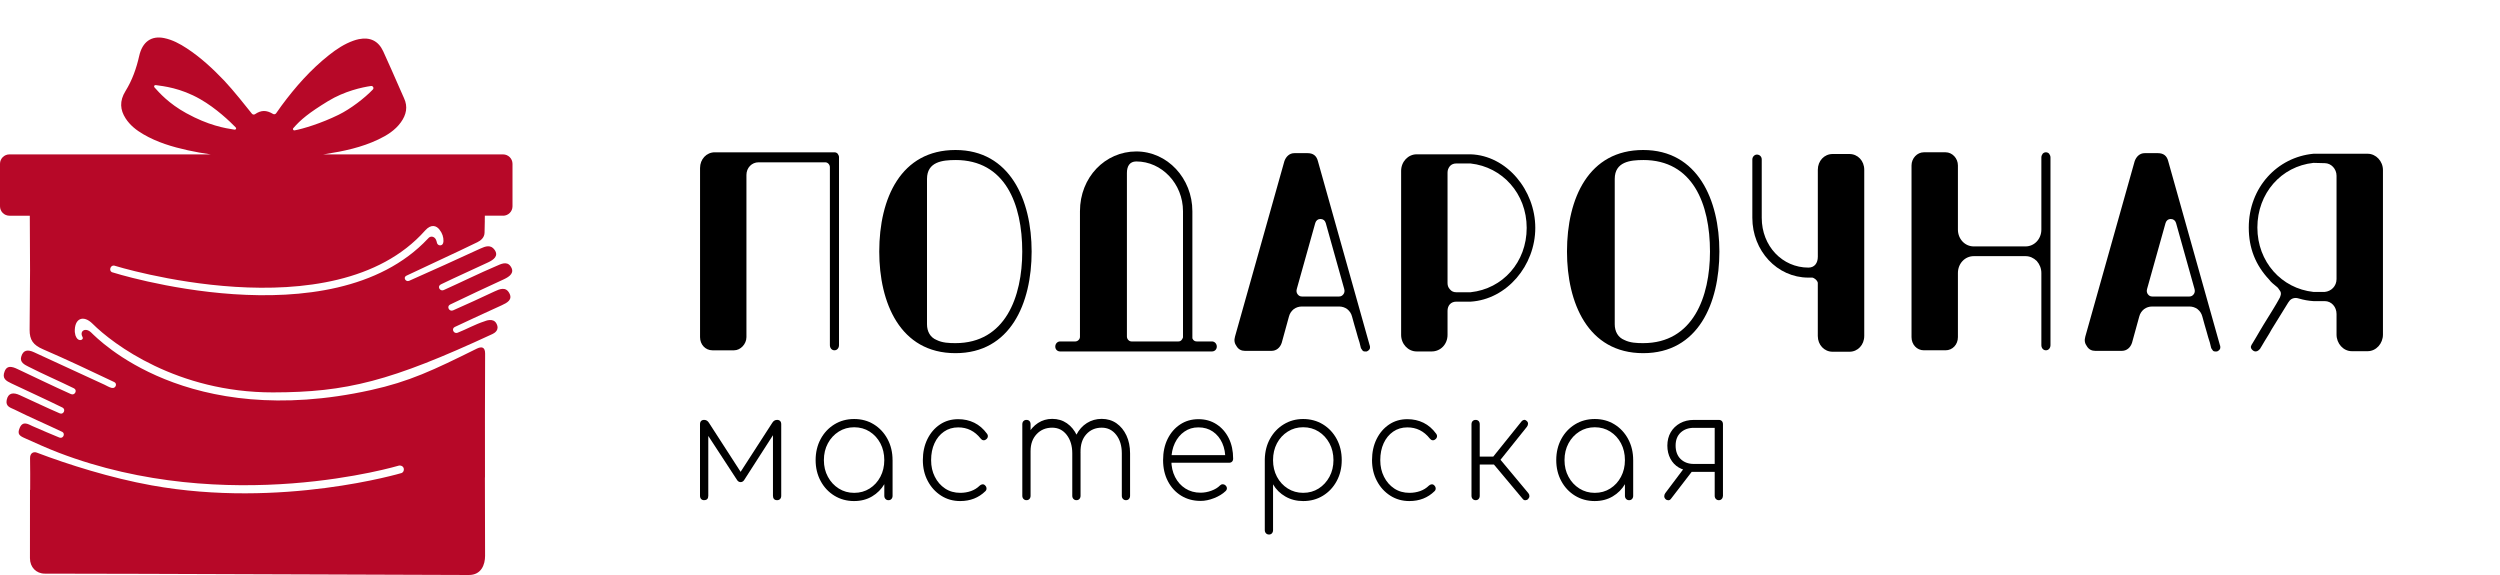
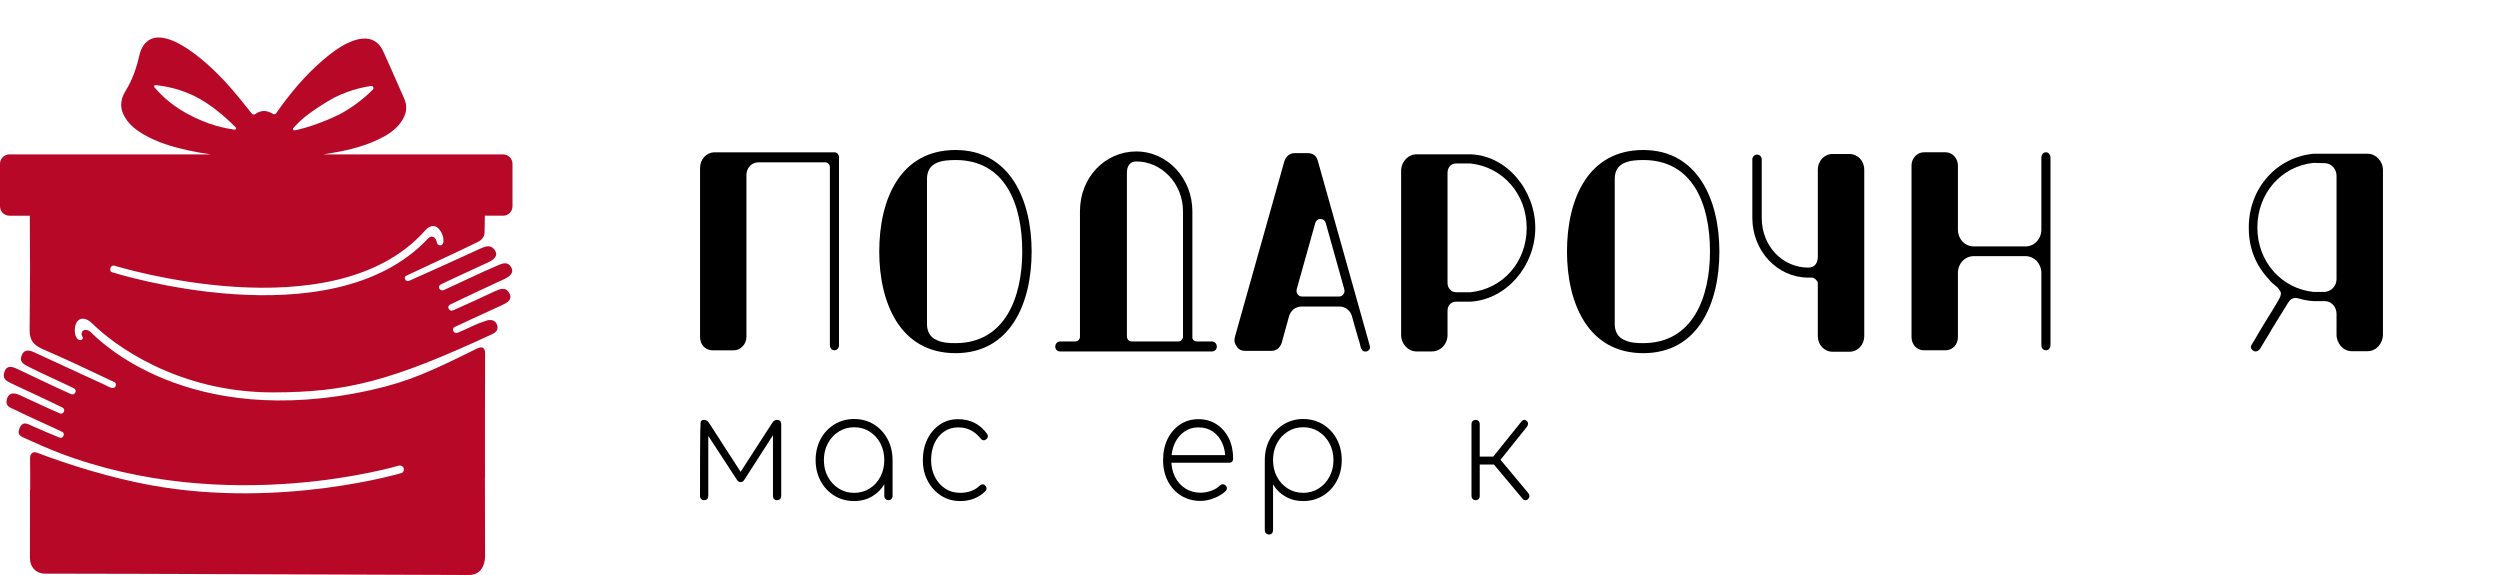
<svg xmlns="http://www.w3.org/2000/svg" viewBox="0 0 200 46" fill="none">
  <path d="M40.246 17.258C40.662 17.258 41 16.922 41 16.506V13.104C41 12.69 40.662 12.352 40.246 12.352H25.852C25.916 12.343 25.98 12.335 26.044 12.324C27.5 12.097 28.935 11.792 30.262 11.159C30.959 10.828 31.609 10.424 32.069 9.786C32.501 9.187 32.649 8.543 32.316 7.84C32.194 7.584 32.085 7.32 31.971 7.06C31.535 6.075 31.111 5.085 30.658 4.107C30.271 3.27 29.608 2.952 28.707 3.133C28.564 3.162 28.424 3.202 28.286 3.251C27.556 3.509 26.919 3.931 26.318 4.408C24.852 5.568 23.628 6.957 22.522 8.454C22.375 8.654 22.233 8.859 22.091 9.062C22.036 9.14 21.928 9.166 21.847 9.117C21.308 8.796 20.895 8.8 20.399 9.136C20.32 9.189 20.212 9.17 20.152 9.095C19.789 8.637 18.621 7.167 17.939 6.453C17.024 5.494 16.057 4.596 14.943 3.866C14.382 3.499 13.796 3.182 13.13 3.046C12.112 2.838 11.39 3.34 11.136 4.476C10.915 5.461 10.577 6.42 10.043 7.278C9.539 8.089 9.614 8.796 10.048 9.47C10.405 10.024 10.911 10.418 11.472 10.744C12.575 11.388 13.784 11.748 15.022 12.022C15.63 12.156 16.242 12.264 16.856 12.351H0.755C0.339 12.351 0 12.688 0 13.103V16.505C0 16.92 0.338 17.257 0.755 17.257H2.384C2.408 21.672 2.418 21.518 2.369 26.371C2.361 27.201 2.66 27.605 3.441 27.942C5.365 28.772 7.254 29.672 9.143 30.567C9.145 30.567 9.147 30.569 9.148 30.57C9.403 30.696 9.249 31.088 8.97 31.037C8.95 31.034 8.93 31.03 8.911 31.025C8.719 30.979 8.546 30.862 8.363 30.778C6.487 29.915 4.608 29.057 2.736 28.186C2.215 27.942 1.847 27.992 1.694 28.55C1.572 28.995 1.99 29.186 2.265 29.327C3.46 29.939 4.705 30.471 5.913 31.064C5.916 31.065 5.918 31.067 5.921 31.068C6.205 31.211 5.999 31.645 5.7 31.535C5.68 31.528 5.661 31.52 5.642 31.512C4.28 30.901 2.938 30.251 1.59 29.614C1.168 29.415 0.621 29.107 0.38 29.684C0.128 30.286 0.494 30.474 0.928 30.68C2.274 31.319 3.634 31.934 4.969 32.59C4.981 32.596 4.992 32.602 5.005 32.608C5.283 32.756 5.081 33.194 4.79 33.072C4.787 33.071 4.783 33.07 4.78 33.068C3.698 32.604 2.642 32.088 1.569 31.605C1.072 31.38 0.658 31.414 0.536 31.997C0.425 32.536 0.866 32.619 1.151 32.761C2.405 33.387 3.702 33.942 4.97 34.545C4.972 34.545 4.974 34.547 4.976 34.547C5.223 34.669 5.085 35.068 4.813 35.02C4.788 35.016 4.763 35.009 4.74 35C4.019 34.712 3.481 34.467 2.599 34.09C2.31 33.967 1.834 33.617 1.576 34.23C1.366 34.728 1.551 34.861 1.99 35.056C2.881 35.455 3.784 35.867 4.698 36.217C18.211 41.395 31.91 37.242 31.933 37.242C32.399 37.225 32.393 37.734 32.135 37.84C32.133 37.84 22.518 40.708 12.118 38.827C8.865 38.238 5.45 37.165 2.943 36.209C2.703 36.117 2.401 36.225 2.405 36.647C2.423 38.578 2.413 37.256 2.413 39.188C2.408 39.188 2.404 39.188 2.399 39.188C2.399 41.094 2.396 42.751 2.396 44.656C2.396 45.378 2.897 45.891 3.586 45.891C10.65 45.891 34.715 46 37.508 46C38.508 46 38.806 45.17 38.806 44.467C38.806 41.217 38.792 41.445 38.792 38.197H38.798C38.798 34.894 38.788 31.59 38.809 28.287C38.812 27.732 38.505 27.713 38.137 27.895C34.656 29.62 32.759 30.523 29.661 31.208C14.957 34.459 7.871 27.158 7.298 26.605C6.833 26.156 6.334 26.487 6.605 26.963C6.73 27.182 6.307 27.372 6.104 26.985C6.045 26.874 6.015 26.809 5.984 26.561C5.937 25.473 6.659 25.153 7.411 25.904C9.047 27.537 14.178 31.399 21.831 31.392C27.72 31.385 31.241 30.505 39.389 26.726C39.532 26.66 40.004 26.415 39.712 25.878C39.448 25.392 38.812 25.689 38.75 25.708C38.012 25.946 37.332 26.332 36.611 26.618C36.609 26.618 36.607 26.619 36.605 26.62C36.304 26.734 36.09 26.315 36.37 26.164C36.378 26.16 36.384 26.157 36.391 26.154C37.632 25.561 38.889 24.996 40.141 24.421C40.578 24.22 41.031 23.976 40.743 23.448C40.452 22.914 39.977 23.121 39.54 23.324C38.448 23.832 37.359 24.346 36.252 24.826C36.25 24.826 36.248 24.828 36.245 24.829C35.94 24.957 35.71 24.531 35.996 24.371C36.006 24.366 36.015 24.361 36.026 24.356C37.443 23.668 38.875 23.006 40.307 22.344C40.804 22.114 41.2 21.798 40.838 21.292C40.535 20.869 40.044 21.137 39.727 21.273C38.3 21.88 36.914 22.57 35.499 23.204C35.498 23.204 35.495 23.206 35.493 23.207C35.211 23.329 34.973 22.947 35.225 22.779C35.251 22.762 35.276 22.747 35.304 22.734C36.542 22.134 37.804 21.577 39.05 20.99C39.489 20.783 39.918 20.477 39.562 19.98C39.258 19.556 38.844 19.696 38.426 19.888C36.549 20.751 34.669 21.61 32.777 22.444C32.761 22.452 32.743 22.459 32.727 22.466C32.444 22.576 32.235 22.191 32.505 22.06C32.509 22.058 32.512 22.056 32.514 22.055C34.401 21.153 36.314 20.293 38.193 19.375C38.462 19.245 38.755 19.007 38.764 18.62C38.8 17.04 38.773 18.242 38.787 17.256H40.254L40.246 17.258ZM23.464 10.253C24.051 9.572 24.723 9.021 26.235 8.096C27.575 7.277 28.988 6.98 29.681 6.879C29.839 6.856 29.938 7.045 29.829 7.16C29.18 7.841 28.051 8.712 27.086 9.184C25.681 9.873 24.253 10.302 23.565 10.431C23.464 10.45 23.395 10.331 23.463 10.253H23.464ZM14.903 9.055C13.493 8.279 12.743 7.418 12.355 6.988C12.287 6.912 12.351 6.792 12.453 6.807C13.07 6.895 14.43 7.026 16.015 7.931C17.295 8.66 18.402 9.726 18.862 10.199C18.934 10.273 18.867 10.388 18.766 10.373C17.978 10.254 16.681 10.033 14.904 9.055H14.903ZM35.445 19.462C35.364 19.708 35.009 19.673 34.955 19.42C34.937 19.329 34.91 19.244 34.873 19.166C34.753 18.914 34.435 18.834 34.244 19.082L34.24 19.086C26.477 27.356 8.962 21.781 8.949 21.774C8.691 21.645 8.837 21.197 9.136 21.248C9.159 21.253 26.662 26.712 34.007 18.444C34.504 17.884 34.919 18.07 35.145 18.352C35.392 18.659 35.487 18.978 35.477 19.289C35.475 19.343 35.464 19.402 35.444 19.462H35.445Z" fill="#B70828" />
  <path d="M67.12 12.596V27.612C67.12 27.841 66.97 28.024 66.756 28.024C66.542 28.024 66.391 27.841 66.391 27.612V13.375C66.391 13.168 66.219 12.985 66.026 12.985H60.681C60.145 12.985 59.715 13.42 59.715 13.992V26.971C59.715 27.52 59.244 28.024 58.729 28.024H56.99C56.433 28.024 56.004 27.566 56.004 26.971V13.443C56.004 12.734 56.519 12.184 57.184 12.184H66.758C66.865 12.184 66.951 12.23 67.016 12.299C67.081 12.391 67.123 12.482 67.123 12.596H67.12Z" fill="black" />
  <path d="M76.436 28.253C71.992 28.253 70.34 24.202 70.34 20.126C70.34 15.846 72.078 12 76.436 12C80.793 12 82.531 15.983 82.531 20.126C82.531 24.27 80.835 28.253 76.436 28.253ZM76.436 12.803C75.405 12.803 74.16 12.939 74.16 14.313V25.941C74.16 26.514 74.417 26.994 74.932 27.2C75.383 27.429 75.942 27.451 76.436 27.451C80.428 27.451 81.78 23.744 81.78 20.126C81.78 16.304 80.406 12.801 76.436 12.801V12.803Z" fill="black" />
  <path d="M96.958 28.116H84.809C84.594 28.116 84.422 27.956 84.422 27.727C84.422 27.498 84.594 27.315 84.809 27.315H86.032C86.204 27.315 86.397 27.154 86.397 26.949V16.9C86.397 14.176 88.415 12.116 90.904 12.116C93.394 12.116 95.39 14.267 95.39 16.9V27.064C95.455 27.224 95.562 27.315 95.734 27.315H96.957C97.172 27.315 97.344 27.498 97.344 27.727C97.344 27.956 97.172 28.116 96.957 28.116H96.958ZM94.275 27.315C94.468 27.315 94.576 27.178 94.64 26.994V16.899C94.64 14.701 92.944 12.916 90.904 12.916C90.368 12.916 90.153 13.305 90.153 13.832V26.925C90.153 27.132 90.325 27.315 90.517 27.315H94.274H94.275Z" fill="black" />
  <path d="M109.579 27.634C109.6 27.657 109.6 27.727 109.6 27.841C109.579 27.956 109.493 28.047 109.343 28.116C109.106 28.139 109.02 28.094 108.978 28.002C108.913 27.933 108.892 27.865 108.871 27.841C108.871 27.819 108.829 27.658 108.764 27.405C108.678 27.154 108.593 26.855 108.507 26.536C108.4 26.192 108.291 25.78 108.163 25.323C108.099 25.071 107.97 24.887 107.776 24.728C107.583 24.591 107.368 24.521 107.132 24.521H104.148C103.912 24.521 103.698 24.59 103.503 24.728C103.311 24.888 103.181 25.071 103.116 25.323L102.537 27.428C102.407 27.817 102.107 28.069 101.72 28.069H99.595C99.316 28.069 99.08 27.954 98.929 27.703C98.757 27.474 98.714 27.223 98.801 26.925L102.751 12.893C102.88 12.528 103.159 12.253 103.544 12.253H104.618C105.047 12.253 105.326 12.459 105.433 12.893L109.576 27.634H109.579ZM107.132 23.72C107.282 23.72 107.389 23.652 107.475 23.537C107.561 23.423 107.582 23.286 107.54 23.125L106.059 17.838C105.995 17.632 105.844 17.518 105.63 17.518C105.437 17.518 105.287 17.633 105.222 17.838L103.741 23.125C103.699 23.286 103.72 23.423 103.806 23.537C103.891 23.652 103.999 23.72 104.149 23.72H107.133H107.132Z" fill="black" />
  <path d="M117.649 24.133H116.49C116.082 24.133 115.803 24.431 115.803 24.866V26.788C115.803 27.544 115.244 28.116 114.536 28.116H113.334C112.647 28.116 112.09 27.521 112.09 26.788V13.672C112.09 12.94 112.647 12.345 113.334 12.345H117.649C120.526 12.437 122.823 15.207 122.823 18.228C122.823 21.249 120.547 23.95 117.649 24.133ZM117.649 13.078H116.49C116.297 13.078 116.125 13.146 115.996 13.284C115.867 13.445 115.803 13.605 115.803 13.81V22.646C115.803 22.853 115.867 23.012 115.996 23.15C116.125 23.311 116.297 23.379 116.49 23.379H117.649C120.225 23.104 122.135 20.975 122.135 18.229C122.135 15.483 120.181 13.354 117.649 13.079V13.078Z" fill="black" />
  <path d="M131.455 28.253C127.012 28.253 125.359 24.202 125.359 20.126C125.359 15.846 127.097 12 131.455 12C135.812 12 137.551 15.983 137.551 20.126C137.551 24.27 135.855 28.253 131.455 28.253ZM131.455 12.803C130.425 12.803 129.179 12.939 129.179 14.313V25.941C129.179 26.514 129.437 26.994 129.952 27.2C130.402 27.429 130.961 27.451 131.455 27.451C135.448 27.451 136.799 23.744 136.799 20.126C136.799 16.304 135.425 12.801 131.455 12.801V12.803Z" fill="black" />
  <path d="M149.139 26.879C149.139 27.588 148.624 28.139 147.958 28.139H146.606C145.94 28.139 145.424 27.588 145.424 26.879V22.621C145.404 22.529 145.339 22.438 145.274 22.37C145.188 22.302 145.102 22.233 144.995 22.209H144.673C142.162 22.209 140.187 20.058 140.187 17.425V12.755C140.187 12.549 140.359 12.366 140.552 12.366C140.766 12.366 140.939 12.526 140.939 12.755V17.425C140.939 19.691 142.591 21.408 144.674 21.408C145.168 21.408 145.426 21.042 145.426 20.538V13.58C145.426 12.871 145.941 12.321 146.607 12.321H147.959C148.625 12.321 149.14 12.87 149.14 13.58V26.879H149.139Z" fill="black" />
  <path d="M163.931 12.299C163.996 12.391 164.038 12.482 164.038 12.596V27.612C164.038 27.841 163.887 28.024 163.673 28.024C163.459 28.024 163.309 27.841 163.309 27.612V21.844C163.309 21.478 163.179 21.157 162.945 20.882C162.687 20.63 162.386 20.492 162.042 20.492H157.9C157.192 20.492 156.633 21.087 156.633 21.842V26.97C156.633 27.565 156.204 28.023 155.647 28.023H153.908C153.351 28.023 152.922 27.565 152.922 26.97V13.236C152.922 12.663 153.372 12.183 153.908 12.183H155.647C156.183 12.183 156.633 12.663 156.633 13.236V18.363C156.633 19.119 157.192 19.713 157.9 19.713H162.042C162.75 19.713 163.309 19.119 163.309 18.363V12.595C163.309 12.48 163.351 12.388 163.416 12.297C163.481 12.229 163.566 12.183 163.673 12.183C163.78 12.183 163.867 12.229 163.931 12.297V12.299Z" fill="black" />
-   <path d="M177.603 27.634C177.624 27.657 177.624 27.727 177.624 27.841C177.603 27.956 177.517 28.048 177.367 28.116C177.13 28.139 177.044 28.094 177.002 28.002C176.937 27.933 176.916 27.865 176.895 27.841C176.895 27.819 176.852 27.658 176.788 27.406C176.702 27.154 176.616 26.856 176.53 26.536C176.423 26.192 176.315 25.781 176.187 25.323C176.122 25.072 175.994 24.887 175.8 24.728C175.607 24.591 175.392 24.521 175.155 24.521H172.172C171.935 24.521 171.721 24.59 171.527 24.728C171.334 24.888 171.205 25.072 171.14 25.323L170.56 27.428C170.431 27.817 170.131 28.069 169.744 28.069H167.619C167.34 28.069 167.103 27.954 166.953 27.703C166.781 27.474 166.738 27.223 166.825 26.925L170.774 12.893C170.904 12.528 171.182 12.253 171.568 12.253H172.642C173.071 12.253 173.35 12.459 173.457 12.893L177.599 27.634H177.603ZM175.155 23.72C175.306 23.72 175.413 23.652 175.499 23.537C175.584 23.423 175.606 23.286 175.564 23.125L174.083 17.838C174.018 17.632 173.868 17.519 173.654 17.519C173.46 17.519 173.31 17.633 173.245 17.838L171.764 23.125C171.722 23.286 171.744 23.423 171.829 23.537C171.915 23.652 172.022 23.72 172.173 23.72H175.156H175.155Z" fill="black" />
  <path d="M180.182 27.497C180.203 27.475 180.289 27.315 180.483 26.994C180.676 26.65 180.892 26.307 181.106 25.941L181.814 24.796C182.05 24.407 182.201 24.155 182.285 23.995C182.478 23.698 182.522 23.445 182.413 23.286C182.306 23.125 182.22 22.988 182.113 22.92L181.812 22.668C181.705 22.576 181.619 22.486 181.534 22.371C180.439 21.204 179.902 19.853 179.902 18.205C179.902 15.001 182.178 12.575 185.076 12.3H189.412C190.078 12.3 190.636 12.895 190.636 13.605V26.767C190.636 27.477 190.099 28.095 189.412 28.095H188.146C187.459 28.095 186.923 27.477 186.923 26.767V25.12C186.923 24.547 186.514 24.089 185.978 24.089H185.076C184.689 24.067 184.303 23.997 183.916 23.883C183.831 23.861 183.744 23.837 183.68 23.837C183.401 23.837 183.208 23.951 183.058 24.203C182.671 24.821 182.306 25.416 181.941 26.011C181.791 26.239 181.663 26.468 181.534 26.698L181.169 27.292C181.062 27.475 180.976 27.613 180.911 27.728C180.846 27.842 180.804 27.888 180.804 27.911C180.783 27.933 180.719 27.979 180.654 28.047C180.589 28.093 180.525 28.116 180.44 28.116C180.375 28.116 180.31 28.093 180.247 28.047C180.096 27.933 180.054 27.819 180.075 27.704C180.118 27.59 180.161 27.521 180.182 27.497ZM185.978 23.354C186.493 23.308 186.923 22.896 186.923 22.324V14.06C186.923 13.511 186.493 13.053 185.978 13.053L185.076 13.03C182.5 13.305 180.59 15.457 180.59 18.204C180.59 20.951 182.523 23.079 185.076 23.354H185.978Z" fill="black" />
-   <path d="M56.331 40.014C56.228 40.014 56.148 39.983 56.088 39.919C56.03 39.857 56 39.771 56 39.66V33.943C56 33.826 56.03 33.738 56.088 33.679C56.147 33.621 56.228 33.591 56.331 33.591C56.493 33.591 56.621 33.669 56.717 33.826L59.249 37.747L61.781 33.826C61.877 33.669 62.005 33.591 62.167 33.591C62.269 33.591 62.349 33.621 62.409 33.679C62.468 33.738 62.498 33.826 62.498 33.943V39.66C62.498 39.77 62.468 39.856 62.409 39.919C62.351 39.981 62.27 40.014 62.167 40.014C62.056 40.014 61.974 39.983 61.919 39.919C61.864 39.857 61.837 39.771 61.837 39.66V34.295L62.112 34.39L59.525 38.416C59.452 38.518 59.359 38.569 59.25 38.569C59.141 38.569 59.048 38.518 58.975 38.416L56.377 34.436L56.663 34.341V39.659C56.663 39.776 56.636 39.865 56.581 39.923C56.526 39.981 56.443 40.011 56.334 40.011L56.331 40.014Z" fill="black" />
+   <path d="M56.331 40.014C56.228 40.014 56.148 39.983 56.088 39.919C56.03 39.857 56 39.771 56 39.66C56 33.826 56.03 33.738 56.088 33.679C56.147 33.621 56.228 33.591 56.331 33.591C56.493 33.591 56.621 33.669 56.717 33.826L59.249 37.747L61.781 33.826C61.877 33.669 62.005 33.591 62.167 33.591C62.269 33.591 62.349 33.621 62.409 33.679C62.468 33.738 62.498 33.826 62.498 33.943V39.66C62.498 39.77 62.468 39.856 62.409 39.919C62.351 39.981 62.27 40.014 62.167 40.014C62.056 40.014 61.974 39.983 61.919 39.919C61.864 39.857 61.837 39.771 61.837 39.66V34.295L62.112 34.39L59.525 38.416C59.452 38.518 59.359 38.569 59.25 38.569C59.141 38.569 59.048 38.518 58.975 38.416L56.377 34.436L56.663 34.341V39.659C56.663 39.776 56.636 39.865 56.581 39.923C56.526 39.981 56.443 40.011 56.334 40.011L56.331 40.014Z" fill="black" />
  <path d="M68.333 40.085C67.746 40.085 67.22 39.942 66.753 39.657C66.287 39.371 65.919 38.98 65.652 38.482C65.384 37.986 65.25 37.427 65.25 36.809C65.25 36.19 65.384 35.62 65.652 35.124C65.919 34.627 66.287 34.236 66.753 33.949C67.22 33.663 67.746 33.521 68.333 33.521C68.921 33.521 69.446 33.664 69.907 33.949C70.369 34.234 70.735 34.626 71.002 35.124C71.27 35.622 71.404 36.183 71.404 36.809L71.129 37.278C71.129 37.81 71.006 38.287 70.761 38.71C70.514 39.133 70.182 39.468 69.764 39.714C69.346 39.961 68.868 40.084 68.333 40.084V40.085ZM68.333 39.428C68.796 39.428 69.208 39.312 69.572 39.082C69.935 38.852 70.221 38.538 70.43 38.142C70.639 37.747 70.743 37.303 70.743 36.81C70.743 36.317 70.639 35.861 70.43 35.466C70.221 35.071 69.935 34.758 69.572 34.527C69.208 34.297 68.795 34.181 68.333 34.181C67.872 34.181 67.467 34.297 67.1 34.527C66.733 34.758 66.443 35.071 66.231 35.466C66.018 35.862 65.911 36.31 65.911 36.81C65.911 37.31 66.016 37.747 66.231 38.142C66.443 38.538 66.733 38.85 67.1 39.082C67.467 39.313 67.878 39.428 68.333 39.428ZM71.075 40.015C70.979 40.015 70.9 39.982 70.838 39.916C70.776 39.85 70.745 39.765 70.745 39.663V37.514L70.954 36.81H71.406V39.663C71.406 39.765 71.376 39.849 71.317 39.916C71.259 39.983 71.178 40.015 71.075 40.015Z" fill="black" />
  <path d="M76.822 40.085C76.249 40.085 75.737 39.941 75.287 39.651C74.835 39.361 74.479 38.97 74.219 38.476C73.957 37.983 73.828 37.427 73.828 36.809C73.828 36.19 73.949 35.623 74.192 35.13C74.434 34.638 74.767 34.248 75.193 33.962C75.619 33.675 76.106 33.534 76.658 33.534C77.127 33.534 77.557 33.63 77.945 33.821C78.335 34.013 78.672 34.304 78.958 34.696C79.017 34.774 79.039 34.856 79.024 34.942C79.009 35.028 78.962 35.099 78.881 35.154C78.815 35.209 78.742 35.23 78.661 35.218C78.58 35.206 78.51 35.161 78.452 35.083C77.981 34.488 77.384 34.191 76.658 34.191C76.225 34.191 75.845 34.304 75.518 34.532C75.192 34.758 74.938 35.068 74.759 35.459C74.579 35.85 74.489 36.3 74.489 36.809C74.489 37.318 74.588 37.746 74.786 38.141C74.984 38.537 75.258 38.849 75.606 39.081C75.954 39.312 76.36 39.427 76.823 39.427C77.124 39.427 77.408 39.38 77.677 39.286C77.944 39.191 78.178 39.047 78.376 38.852C78.442 38.79 78.515 38.754 78.596 38.746C78.677 38.739 78.747 38.766 78.805 38.828C78.879 38.899 78.917 38.979 78.921 39.068C78.925 39.158 78.894 39.235 78.828 39.297C78.291 39.822 77.623 40.084 76.824 40.084L76.822 40.085Z" fill="black" />
-   <path d="M82.115 40.014C82.019 40.014 81.941 39.98 81.879 39.914C81.816 39.849 81.785 39.764 81.785 39.662V33.944C81.785 33.835 81.816 33.749 81.879 33.685C81.941 33.623 82.02 33.592 82.115 33.592C82.218 33.592 82.298 33.623 82.358 33.685C82.416 33.748 82.446 33.835 82.446 33.944V39.662C82.446 39.764 82.416 39.847 82.358 39.914C82.299 39.982 82.218 40.014 82.115 40.014ZM86.112 40.014C86.016 40.014 85.937 39.98 85.875 39.914C85.813 39.849 85.782 39.764 85.782 39.662V36.269C85.782 35.666 85.632 35.172 85.336 34.789C85.039 34.406 84.652 34.214 84.175 34.214C83.669 34.214 83.255 34.386 82.931 34.731C82.608 35.075 82.447 35.521 82.447 36.069H81.897C81.919 35.569 82.031 35.127 82.233 34.743C82.435 34.36 82.705 34.059 83.042 33.839C83.379 33.62 83.757 33.51 84.175 33.51C84.624 33.51 85.015 33.627 85.354 33.862C85.692 34.097 85.957 34.422 86.153 34.837C86.347 35.251 86.444 35.729 86.444 36.269V39.662C86.444 39.764 86.414 39.847 86.356 39.914C86.297 39.982 86.216 40.014 86.113 40.014H86.112ZM90.075 40.014C89.979 40.014 89.9 39.98 89.838 39.914C89.776 39.849 89.745 39.764 89.745 39.662V36.269C89.745 35.666 89.597 35.172 89.299 34.789C89.002 34.406 88.615 34.214 88.138 34.214C87.632 34.214 87.219 34.392 86.9 34.748C86.581 35.104 86.429 35.584 86.444 36.187H85.783C85.798 35.647 85.907 35.178 86.113 34.778C86.318 34.379 86.597 34.068 86.949 33.845C87.301 33.622 87.698 33.51 88.138 33.51C88.579 33.51 88.978 33.627 89.317 33.862C89.654 34.097 89.92 34.422 90.115 34.837C90.308 35.251 90.406 35.729 90.406 36.269V39.662C90.406 39.764 90.376 39.847 90.317 39.914C90.259 39.982 90.178 40.014 90.075 40.014Z" fill="black" />
  <path d="M96.042 40.072C95.462 40.072 94.947 39.933 94.495 39.656C94.043 39.378 93.69 38.992 93.433 38.5C93.175 38.007 93.047 37.443 93.047 36.809C93.047 36.174 93.168 35.602 93.41 35.113C93.653 34.624 93.986 34.238 94.412 33.957C94.838 33.674 95.325 33.534 95.876 33.534C96.427 33.534 96.9 33.669 97.319 33.94C97.737 34.209 98.064 34.581 98.299 35.054C98.534 35.528 98.651 36.073 98.651 36.692C98.651 36.794 98.621 36.873 98.563 36.932C98.504 36.99 98.427 37.02 98.331 37.02H93.487V36.409H98.508L98.024 36.796C98.039 36.287 97.958 35.838 97.781 35.446C97.605 35.056 97.353 34.748 97.027 34.524C96.7 34.301 96.317 34.19 95.876 34.19C95.436 34.19 95.085 34.301 94.759 34.524C94.432 34.747 94.175 35.054 93.989 35.446C93.802 35.838 93.707 36.291 93.707 36.809C93.707 37.326 93.807 37.768 94.005 38.159C94.203 38.551 94.479 38.857 94.831 39.081C95.183 39.303 95.587 39.416 96.042 39.416C96.328 39.416 96.617 39.363 96.907 39.258C97.197 39.152 97.425 39.014 97.595 38.841C97.653 38.779 97.725 38.745 97.81 38.741C97.894 38.737 97.966 38.762 98.025 38.817C98.106 38.888 98.148 38.966 98.152 39.052C98.156 39.138 98.121 39.217 98.048 39.287C97.812 39.514 97.507 39.702 97.128 39.851C96.75 40 96.389 40.074 96.043 40.074L96.042 40.072Z" fill="black" />
  <path d="M101.513 42.761C101.418 42.761 101.339 42.728 101.277 42.662C101.215 42.595 101.183 42.511 101.183 42.409V36.739C101.198 36.12 101.339 35.571 101.608 35.089C101.876 34.608 102.241 34.225 102.703 33.944C103.166 33.662 103.683 33.521 104.256 33.521C104.828 33.521 105.37 33.664 105.836 33.949C106.302 34.236 106.668 34.626 106.937 35.124C107.205 35.62 107.339 36.183 107.339 36.809C107.339 37.434 107.205 37.984 106.937 38.482C106.67 38.979 106.302 39.371 105.836 39.657C105.37 39.943 104.843 40.085 104.256 40.085C103.727 40.085 103.251 39.964 102.83 39.721C102.408 39.479 102.079 39.154 101.844 38.747V42.41C101.844 42.513 101.814 42.596 101.756 42.663C101.698 42.729 101.617 42.763 101.513 42.763V42.761ZM104.254 39.427C104.717 39.427 105.129 39.311 105.493 39.081C105.856 38.85 106.143 38.537 106.357 38.141C106.57 37.746 106.677 37.301 106.677 36.809C106.677 36.316 106.57 35.859 106.357 35.465C106.144 35.069 105.856 34.757 105.493 34.526C105.129 34.295 104.716 34.179 104.254 34.179C103.793 34.179 103.388 34.295 103.022 34.526C102.654 34.757 102.367 35.069 102.156 35.465C101.948 35.861 101.843 36.309 101.843 36.809C101.843 37.309 101.948 37.746 102.156 38.141C102.366 38.537 102.653 38.849 103.022 39.081C103.388 39.312 103.799 39.427 104.254 39.427Z" fill="black" />
-   <path d="M112.755 40.085C112.183 40.085 111.671 39.941 111.22 39.651C110.768 39.361 110.412 38.97 110.153 38.476C109.891 37.983 109.762 37.427 109.762 36.809C109.762 36.19 109.882 35.623 110.125 35.13C110.368 34.638 110.701 34.248 111.127 33.962C111.552 33.675 112.04 33.534 112.591 33.534C113.06 33.534 113.491 33.63 113.879 33.821C114.269 34.013 114.606 34.304 114.892 34.696C114.951 34.774 114.973 34.856 114.958 34.942C114.943 35.028 114.896 35.099 114.815 35.154C114.749 35.209 114.675 35.23 114.594 35.218C114.514 35.206 114.444 35.161 114.385 35.083C113.915 34.488 113.318 34.191 112.591 34.191C112.158 34.191 111.779 34.304 111.451 34.532C111.126 34.758 110.871 35.068 110.692 35.459C110.512 35.85 110.422 36.3 110.422 36.809C110.422 37.318 110.522 37.746 110.72 38.141C110.918 38.537 111.192 38.849 111.54 39.081C111.888 39.312 112.294 39.427 112.757 39.427C113.058 39.427 113.341 39.38 113.61 39.286C113.878 39.191 114.112 39.047 114.309 38.852C114.376 38.79 114.449 38.754 114.53 38.746C114.611 38.739 114.68 38.766 114.739 38.828C114.812 38.899 114.851 38.979 114.855 39.068C114.858 39.158 114.827 39.235 114.761 39.297C114.225 39.822 113.557 40.084 112.758 40.084L112.755 40.085Z" fill="black" />
  <path d="M118.049 40.014C117.953 40.014 117.874 39.98 117.812 39.914C117.75 39.849 117.719 39.764 117.719 39.662V33.944C117.719 33.835 117.75 33.749 117.812 33.685C117.874 33.623 117.954 33.592 118.049 33.592C118.152 33.592 118.231 33.623 118.291 33.685C118.35 33.748 118.379 33.835 118.379 33.944V36.528H119.678V37.162H118.379V39.663C118.379 39.765 118.35 39.849 118.291 39.916C118.233 39.983 118.152 40.015 118.049 40.015V40.014ZM122.254 39.919C122.196 39.981 122.122 40.015 122.034 40.019C121.945 40.023 121.872 39.985 121.814 39.907L119.227 36.819L121.737 33.696C121.795 33.633 121.86 33.597 121.93 33.59C121.999 33.582 122.067 33.609 122.133 33.672C122.207 33.734 122.243 33.809 122.243 33.895C122.243 33.98 122.213 34.062 122.155 34.141L120.04 36.782L122.264 39.448C122.323 39.519 122.353 39.597 122.353 39.683C122.353 39.769 122.319 39.847 122.253 39.918L122.254 39.919Z" fill="black" />
-   <path d="M127.583 40.085C126.996 40.085 126.47 39.942 126.003 39.657C125.537 39.371 125.169 38.98 124.902 38.482C124.634 37.986 124.5 37.427 124.5 36.809C124.5 36.19 124.634 35.62 124.902 35.124C125.169 34.627 125.537 34.236 126.003 33.949C126.47 33.663 126.996 33.521 127.583 33.521C128.171 33.521 128.696 33.664 129.157 33.949C129.619 34.234 129.985 34.626 130.252 35.124C130.52 35.622 130.654 36.183 130.654 36.809L130.379 37.278C130.379 37.81 130.256 38.287 130.011 38.71C129.764 39.133 129.432 39.468 129.014 39.714C128.596 39.961 128.119 40.084 127.583 40.084V40.085ZM127.583 39.428C128.046 39.428 128.458 39.312 128.821 39.082C129.185 38.852 129.471 38.538 129.68 38.142C129.889 37.747 129.994 37.303 129.994 36.81C129.994 36.317 129.889 35.861 129.68 35.466C129.471 35.071 129.185 34.758 128.821 34.527C128.458 34.297 128.045 34.181 127.583 34.181C127.122 34.181 126.717 34.297 126.35 34.527C125.983 34.758 125.693 35.071 125.481 35.466C125.268 35.862 125.161 36.31 125.161 36.81C125.161 37.31 125.266 37.747 125.481 38.142C125.693 38.538 125.983 38.85 126.35 39.082C126.717 39.313 127.128 39.428 127.583 39.428ZM130.325 40.015C130.229 40.015 130.15 39.982 130.088 39.916C130.026 39.85 129.995 39.765 129.995 39.663V37.514L130.204 36.81H130.655V39.663C130.655 39.765 130.626 39.849 130.567 39.916C130.509 39.983 130.428 40.015 130.325 40.015Z" fill="black" />
-   <path d="M133.234 39.92C133.168 39.849 133.137 39.773 133.141 39.685C133.145 39.599 133.172 39.521 133.223 39.45L134.908 37.208L135.723 37.243L133.675 39.908C133.616 39.986 133.543 40.024 133.454 40.02C133.366 40.016 133.293 39.983 133.234 39.92ZM137.506 40.015C137.41 40.015 137.332 39.981 137.269 39.916C137.207 39.849 137.176 39.765 137.176 39.663V37.749H135.282V37.656C134.915 37.656 134.589 37.571 134.303 37.403C134.017 37.235 133.793 36.998 133.631 36.693C133.47 36.388 133.388 36.039 133.388 35.648C133.388 35.256 133.478 34.885 133.659 34.579C133.838 34.274 134.088 34.032 134.407 33.857C134.727 33.681 135.092 33.593 135.502 33.593H137.506C137.609 33.593 137.689 33.624 137.749 33.687C137.807 33.749 137.837 33.836 137.837 33.946V39.674C137.829 39.776 137.797 39.858 137.737 39.92C137.679 39.983 137.602 40.015 137.506 40.015ZM135.502 37.115H137.176V34.227H135.502C135.077 34.227 134.729 34.352 134.456 34.602C134.185 34.852 134.049 35.201 134.049 35.648C134.049 36.094 134.185 36.469 134.456 36.728C134.727 36.986 135.076 37.115 135.502 37.115Z" fill="black" />
</svg>